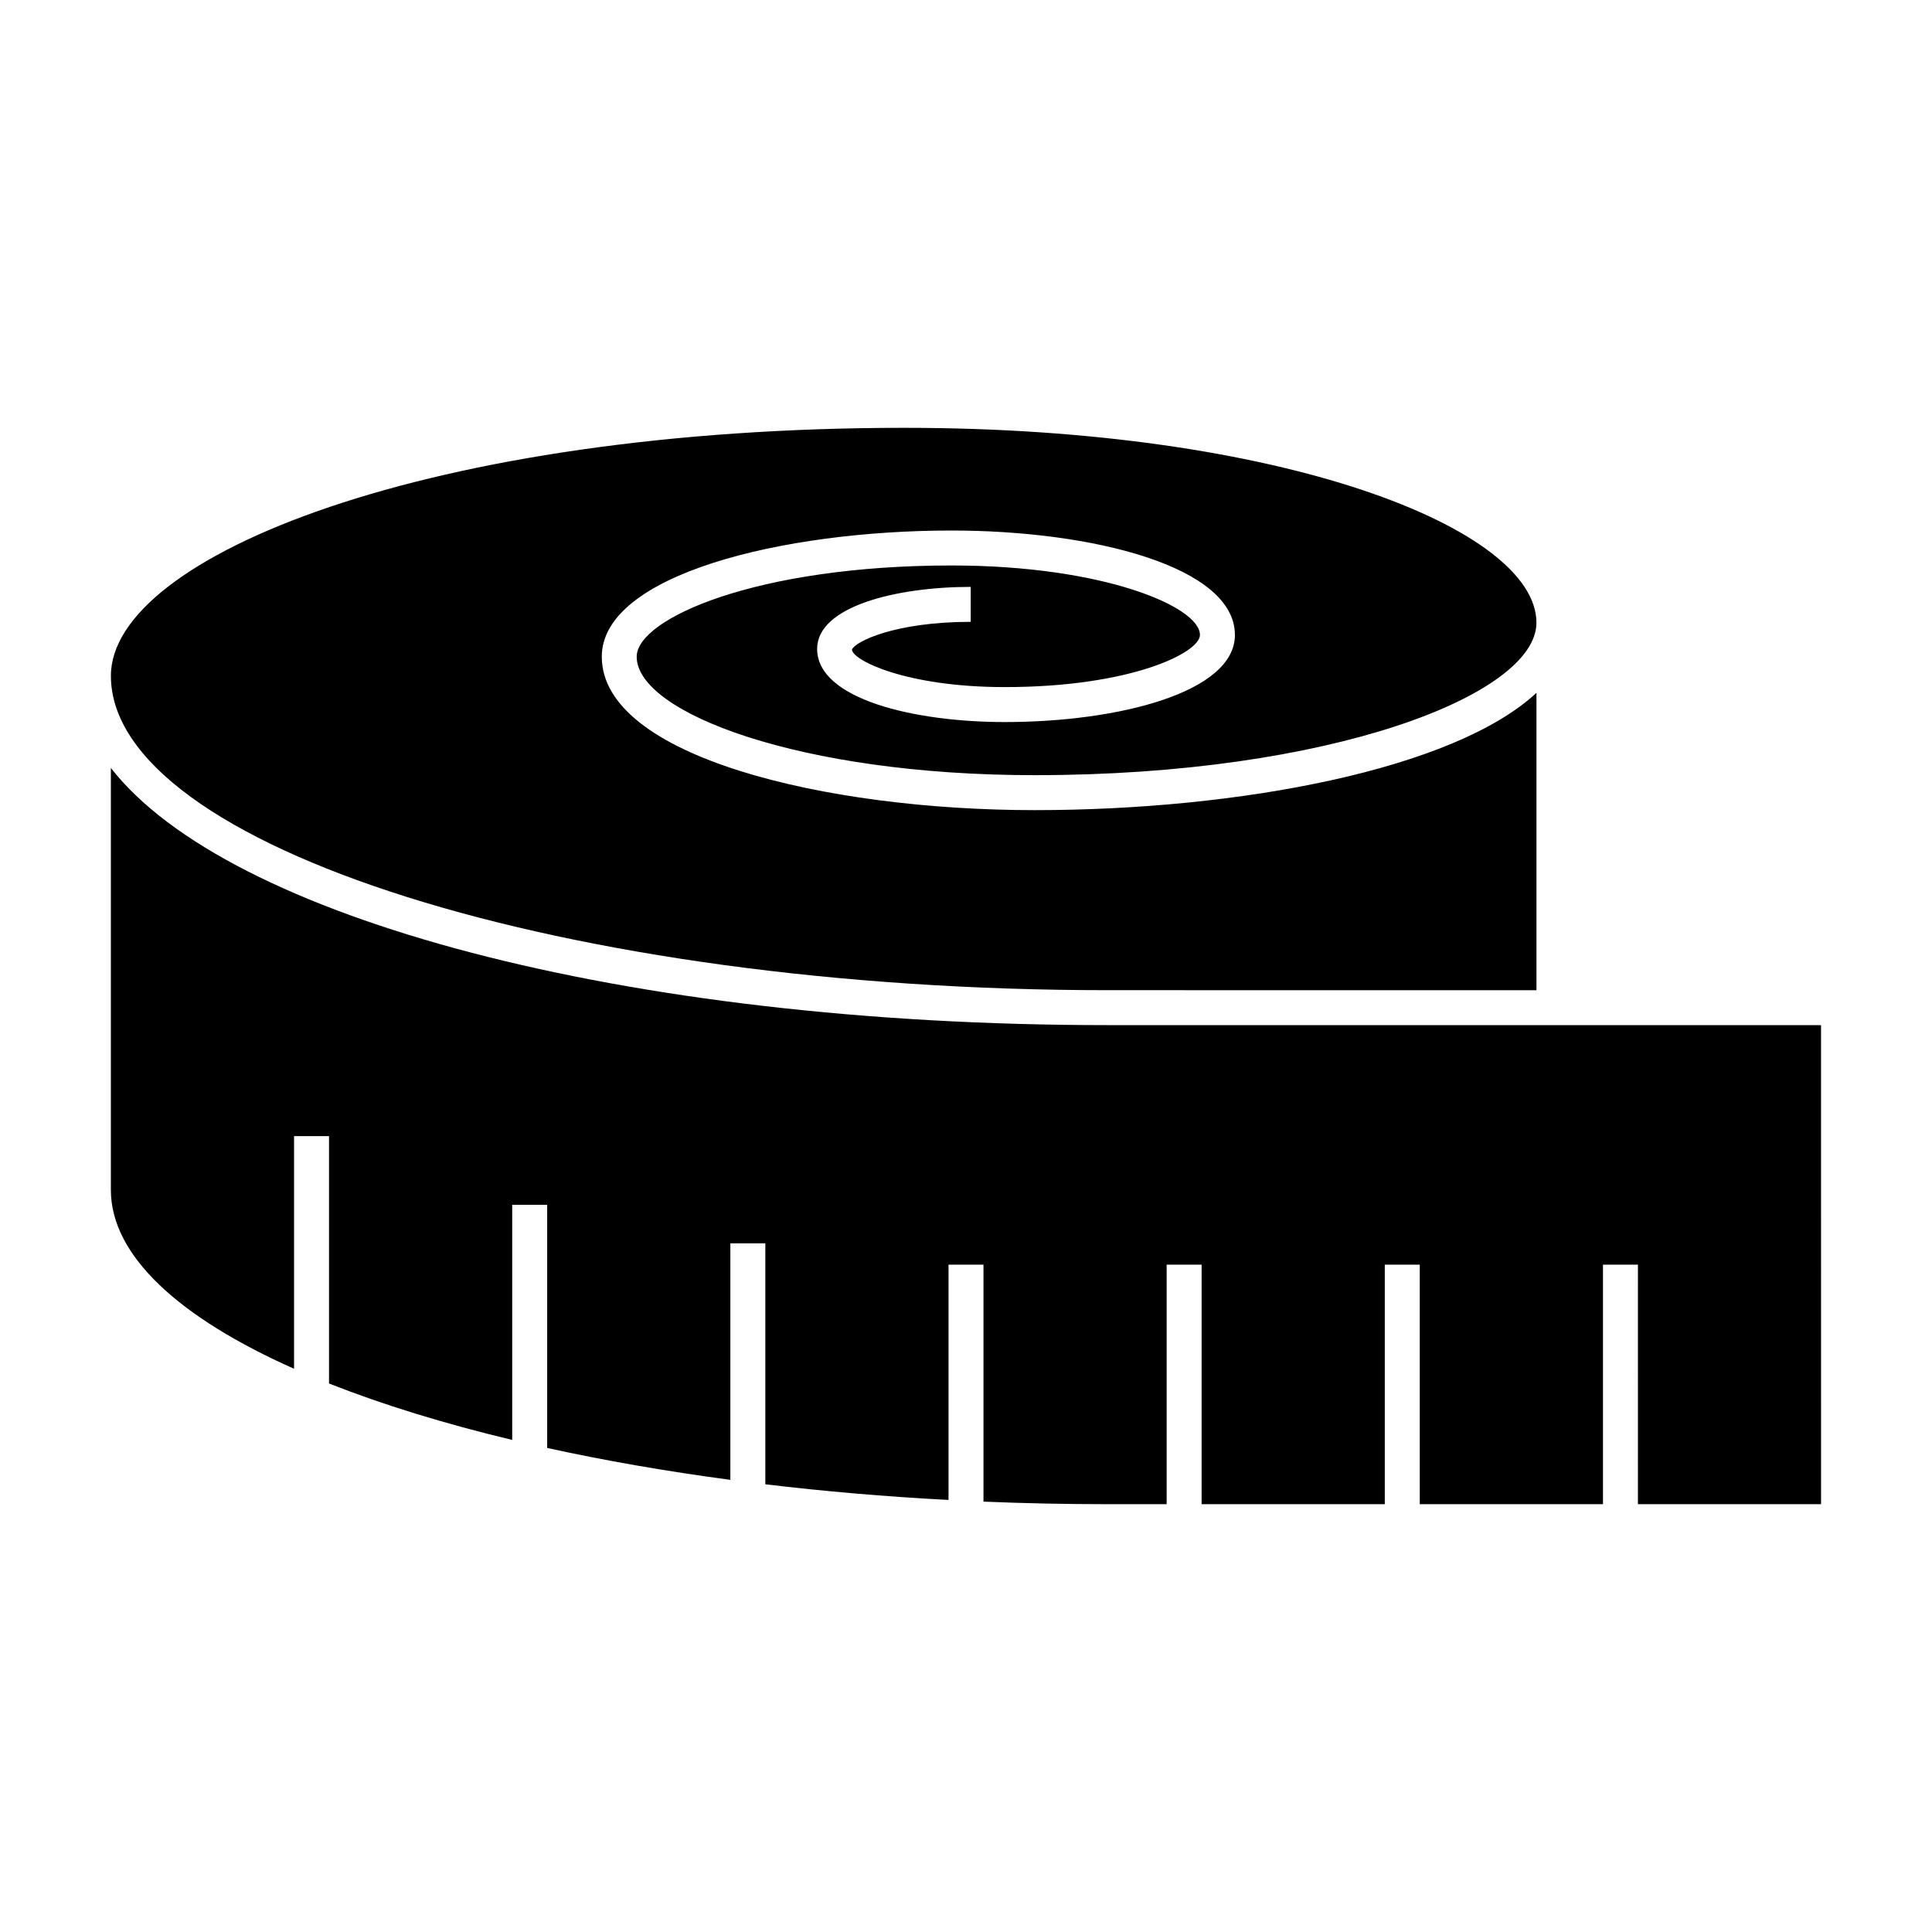
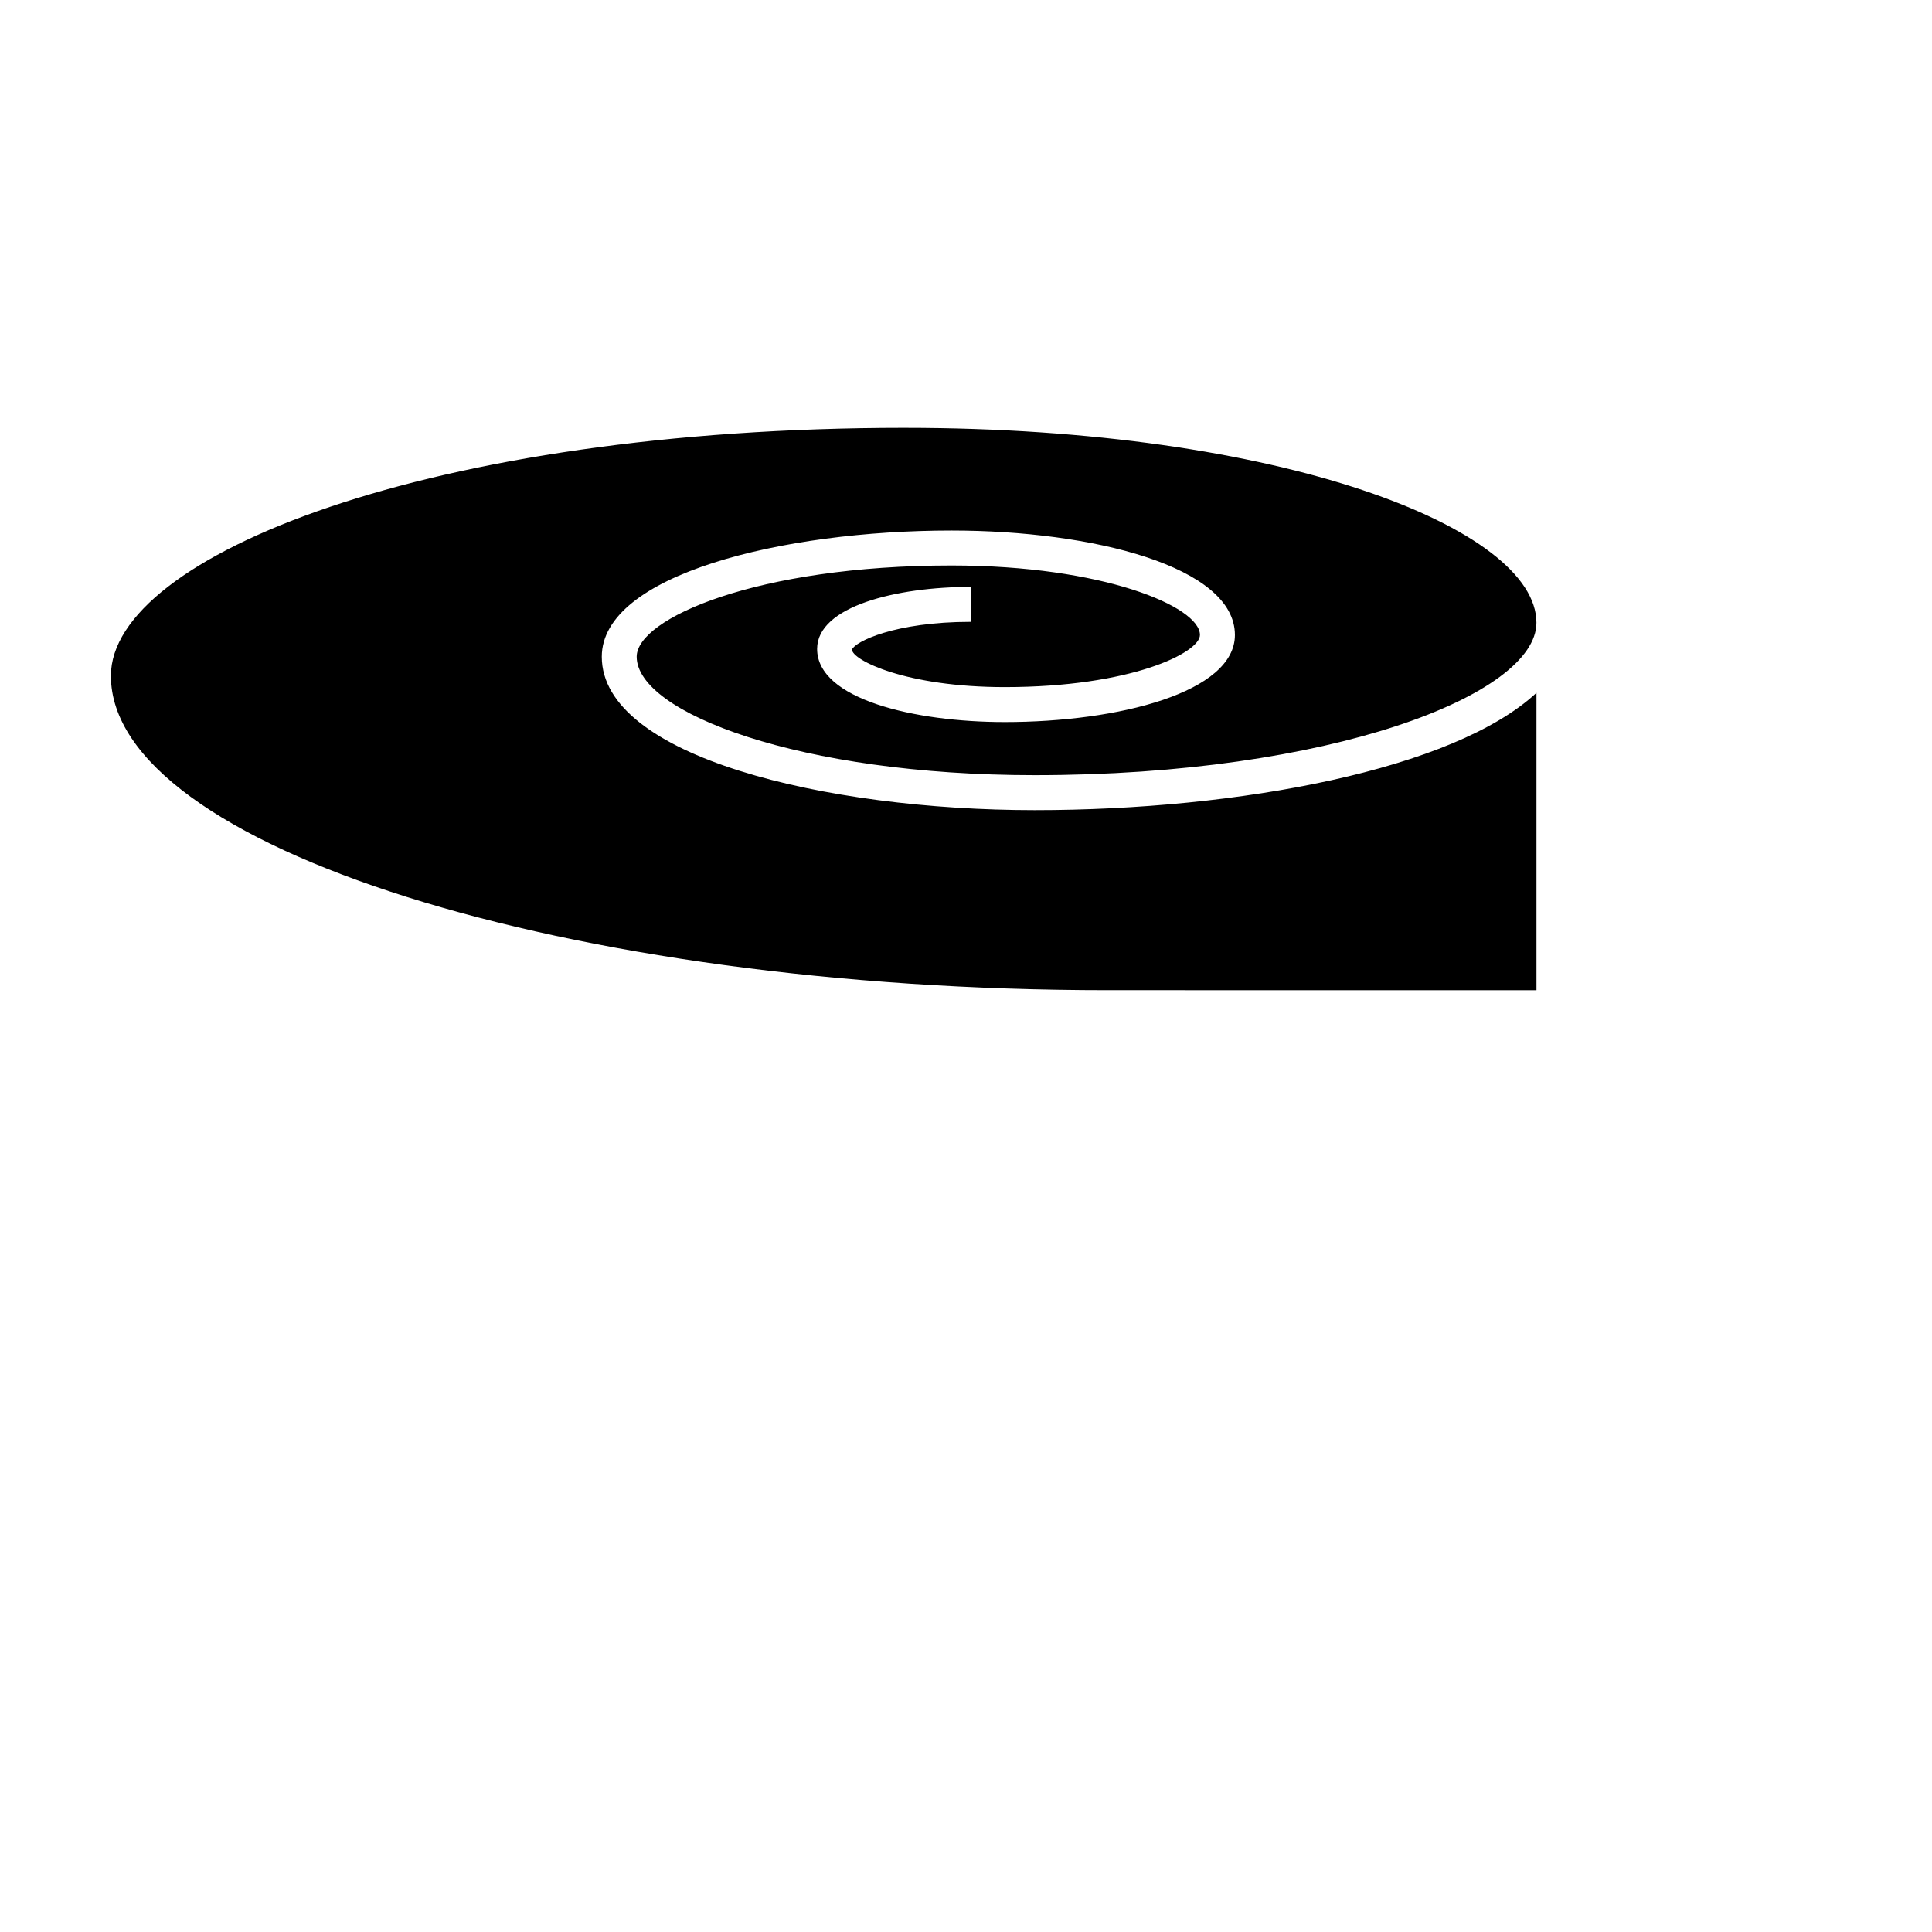
<svg xmlns="http://www.w3.org/2000/svg" fill="#000000" width="800px" height="800px" version="1.1" viewBox="144 144 512 512">
  <g>
    <path d="m383.78 257.38c100.12 0 167.39 26.707 167.39 51.652 0 19.105-54.617 40.395-132.98 40.395-62.145 0-105.46-16.547-105.46-31.391 0-10.098 31.75-24.18 83.445-24.18 40.184 0 65.824 10.906 65.824 18.414 0 4.691-18.262 13.816-51.734 13.816-26.277 0-40.449-7.184-40.48-9.949 0.797-2.086 11.324-7.344 31.465-7.344v-9.262c-19.609 0-40.703 5.144-40.703 16.434 0 13.32 25.77 19.387 49.723 19.387 30.312 0 60.996-7.926 60.996-23.078 0-18.168-37.77-27.68-75.086-27.68-44.941 0-92.699 11.723-92.699 33.449 0 26.406 59.105 40.652 114.72 40.652 54.262 0 111.16-10.785 132.98-31.09v78.812l-113.65-0.008c-143.17 0-264.14-38.148-264.14-83.309 0.004-31.734 84.543-65.723 210.39-65.723z" />
-     <path d="m626.61 542.62h-48.543l0.004-63.473h-9.266v63.477h-48.551l-0.004-63.477h-9.266v63.477h-48.547l0.004-63.477h-9.266v63.477h-15.645c-11.113 0-22.098-0.227-32.898-0.68v-62.797h-9.266v62.355c-16.707-0.883-32.953-2.281-48.547-4.152v-63.852h-9.266v62.676c-17.121-2.281-33.379-5.125-48.547-8.453v-64.445h-9.266v62.32c-18.066-4.328-34.398-9.367-48.547-14.957v-65.555h-9.266v61.652c-30.457-13.547-48.547-29.965-48.547-47.418v-111.8c30.902 39.691 135.89 68.148 264.14 68.148h189.07l0.004 126.95z" />
  </g>
</svg>